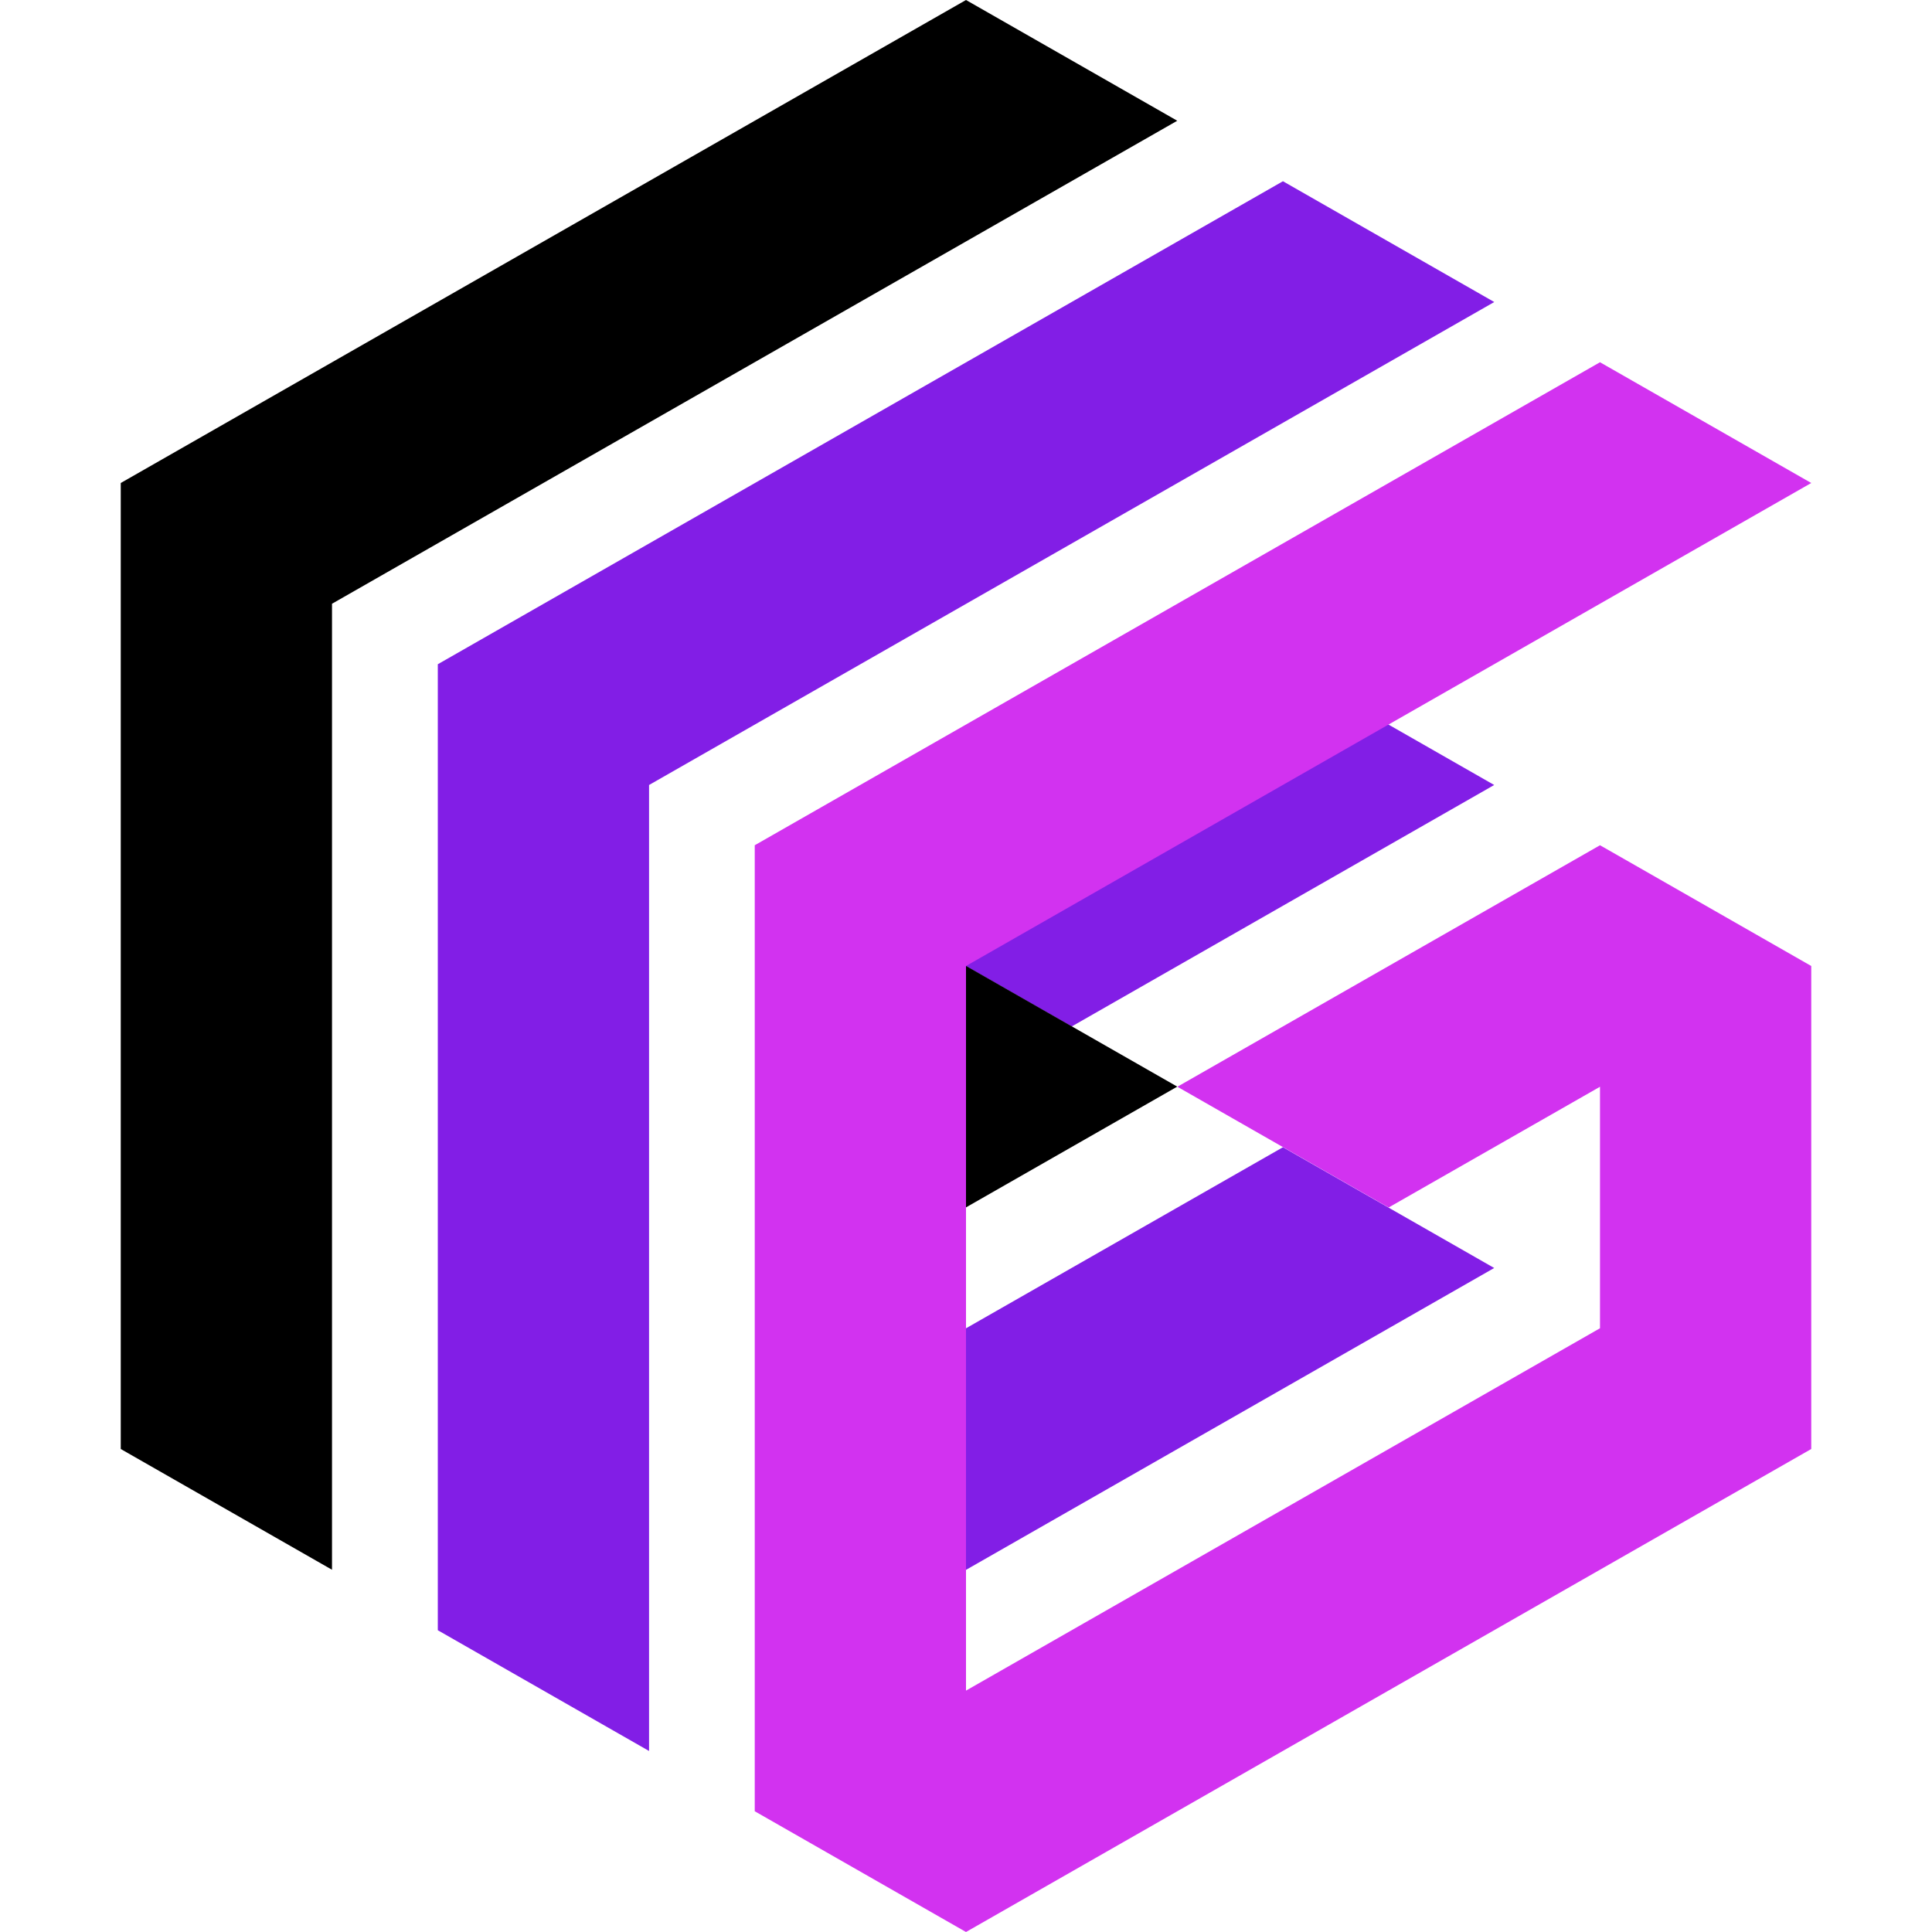
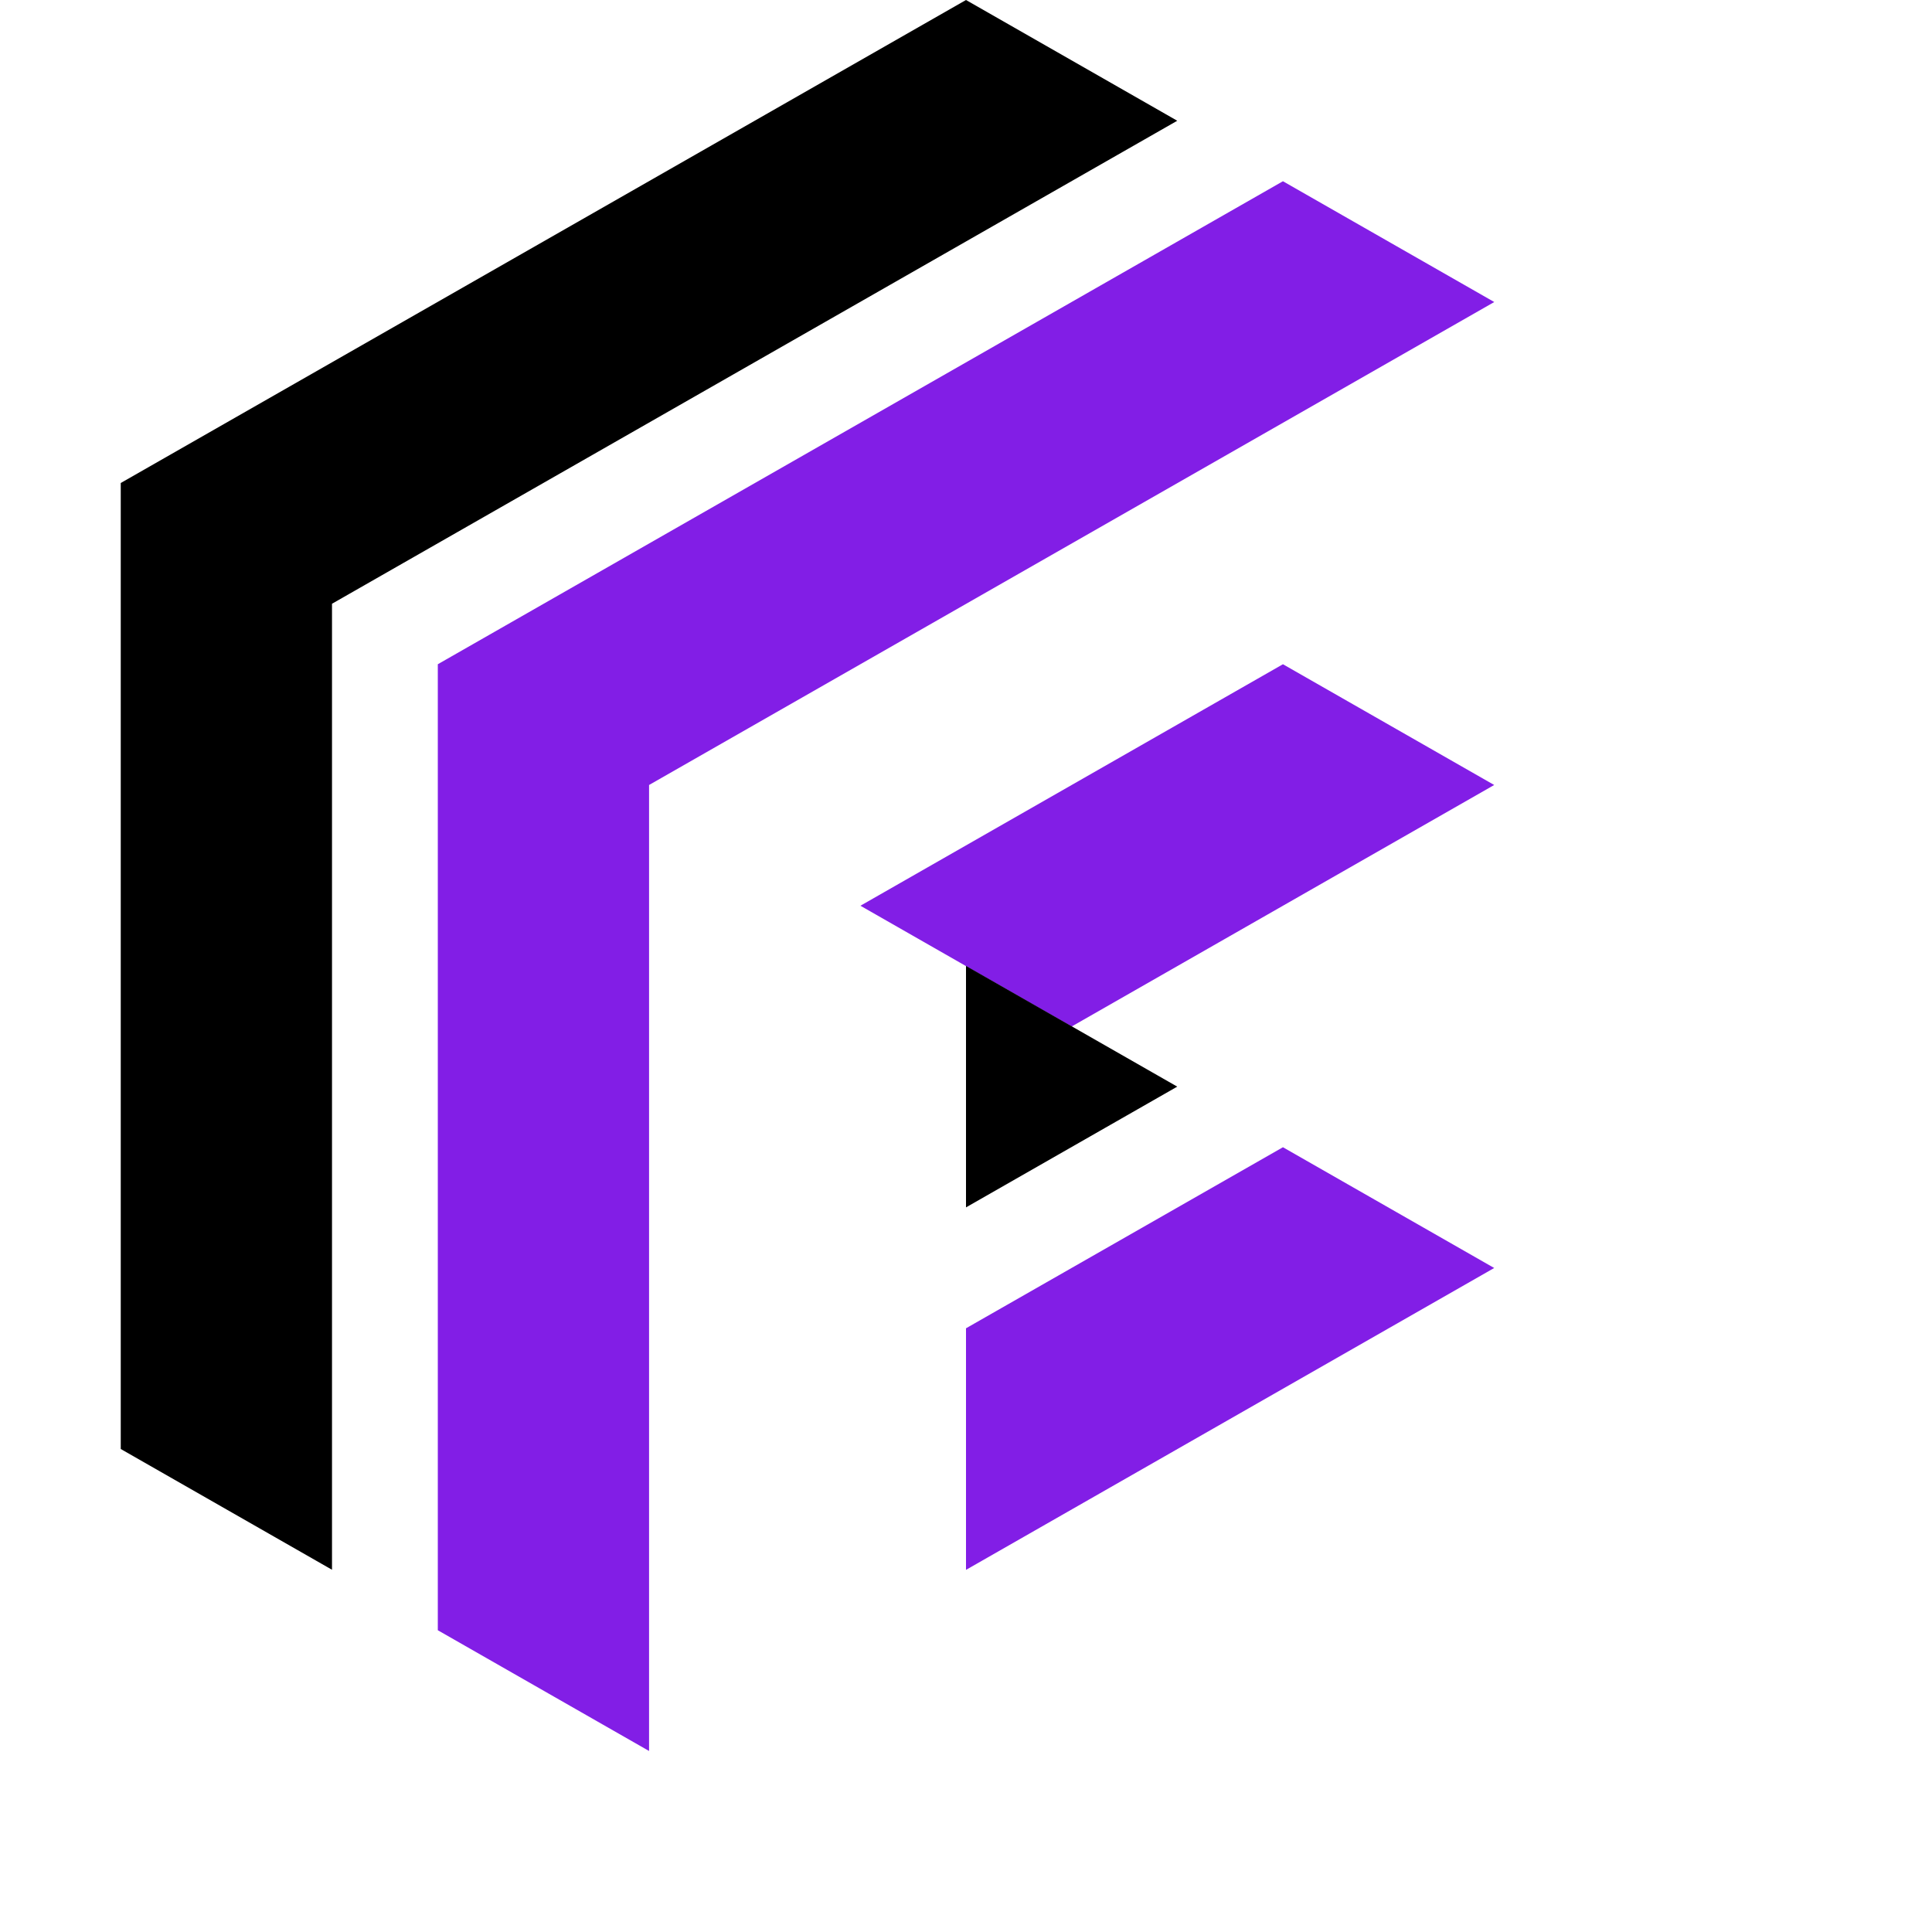
<svg xmlns="http://www.w3.org/2000/svg" id="b" data-name="logo" viewBox="0 0 168 168">
  <defs>
    <style>
      .d {
        fill: #d232f0;
      }

      .e {
        fill: #821ee6;
      }
    </style>
  </defs>
  <path class="e" d="m129.93,68.26l-18.37-10.5-36.74,21,18.37,10.5,36.74-21Zm0-42l-18.37-10.5L38.07,57.76v84l18.37,10.5v-84l73.5-42Zm-45.93,89.26v20.99l45.93-26.25-18.37-10.5-27.57,15.75Z" />
  <path d="m102.37,10.5L84,0,10.5,42v84l18.37,10.5V52.5L102.37,10.5Zm-18.37,73.5v20.99l18.37-10.5-18.37-10.5Z" />
-   <polygon class="d" points="157.5 84 141.34 74.76 139.13 73.5 139.13 73.5 102.38 94.5 120.75 105 139.13 94.5 139.13 115.5 84 147.01 84 84 157.5 42 139.13 31.5 65.63 73.5 65.63 73.5 65.63 157.5 84 168 157.5 126 157.5 84 157.5 84 157.5 84" />
</svg>